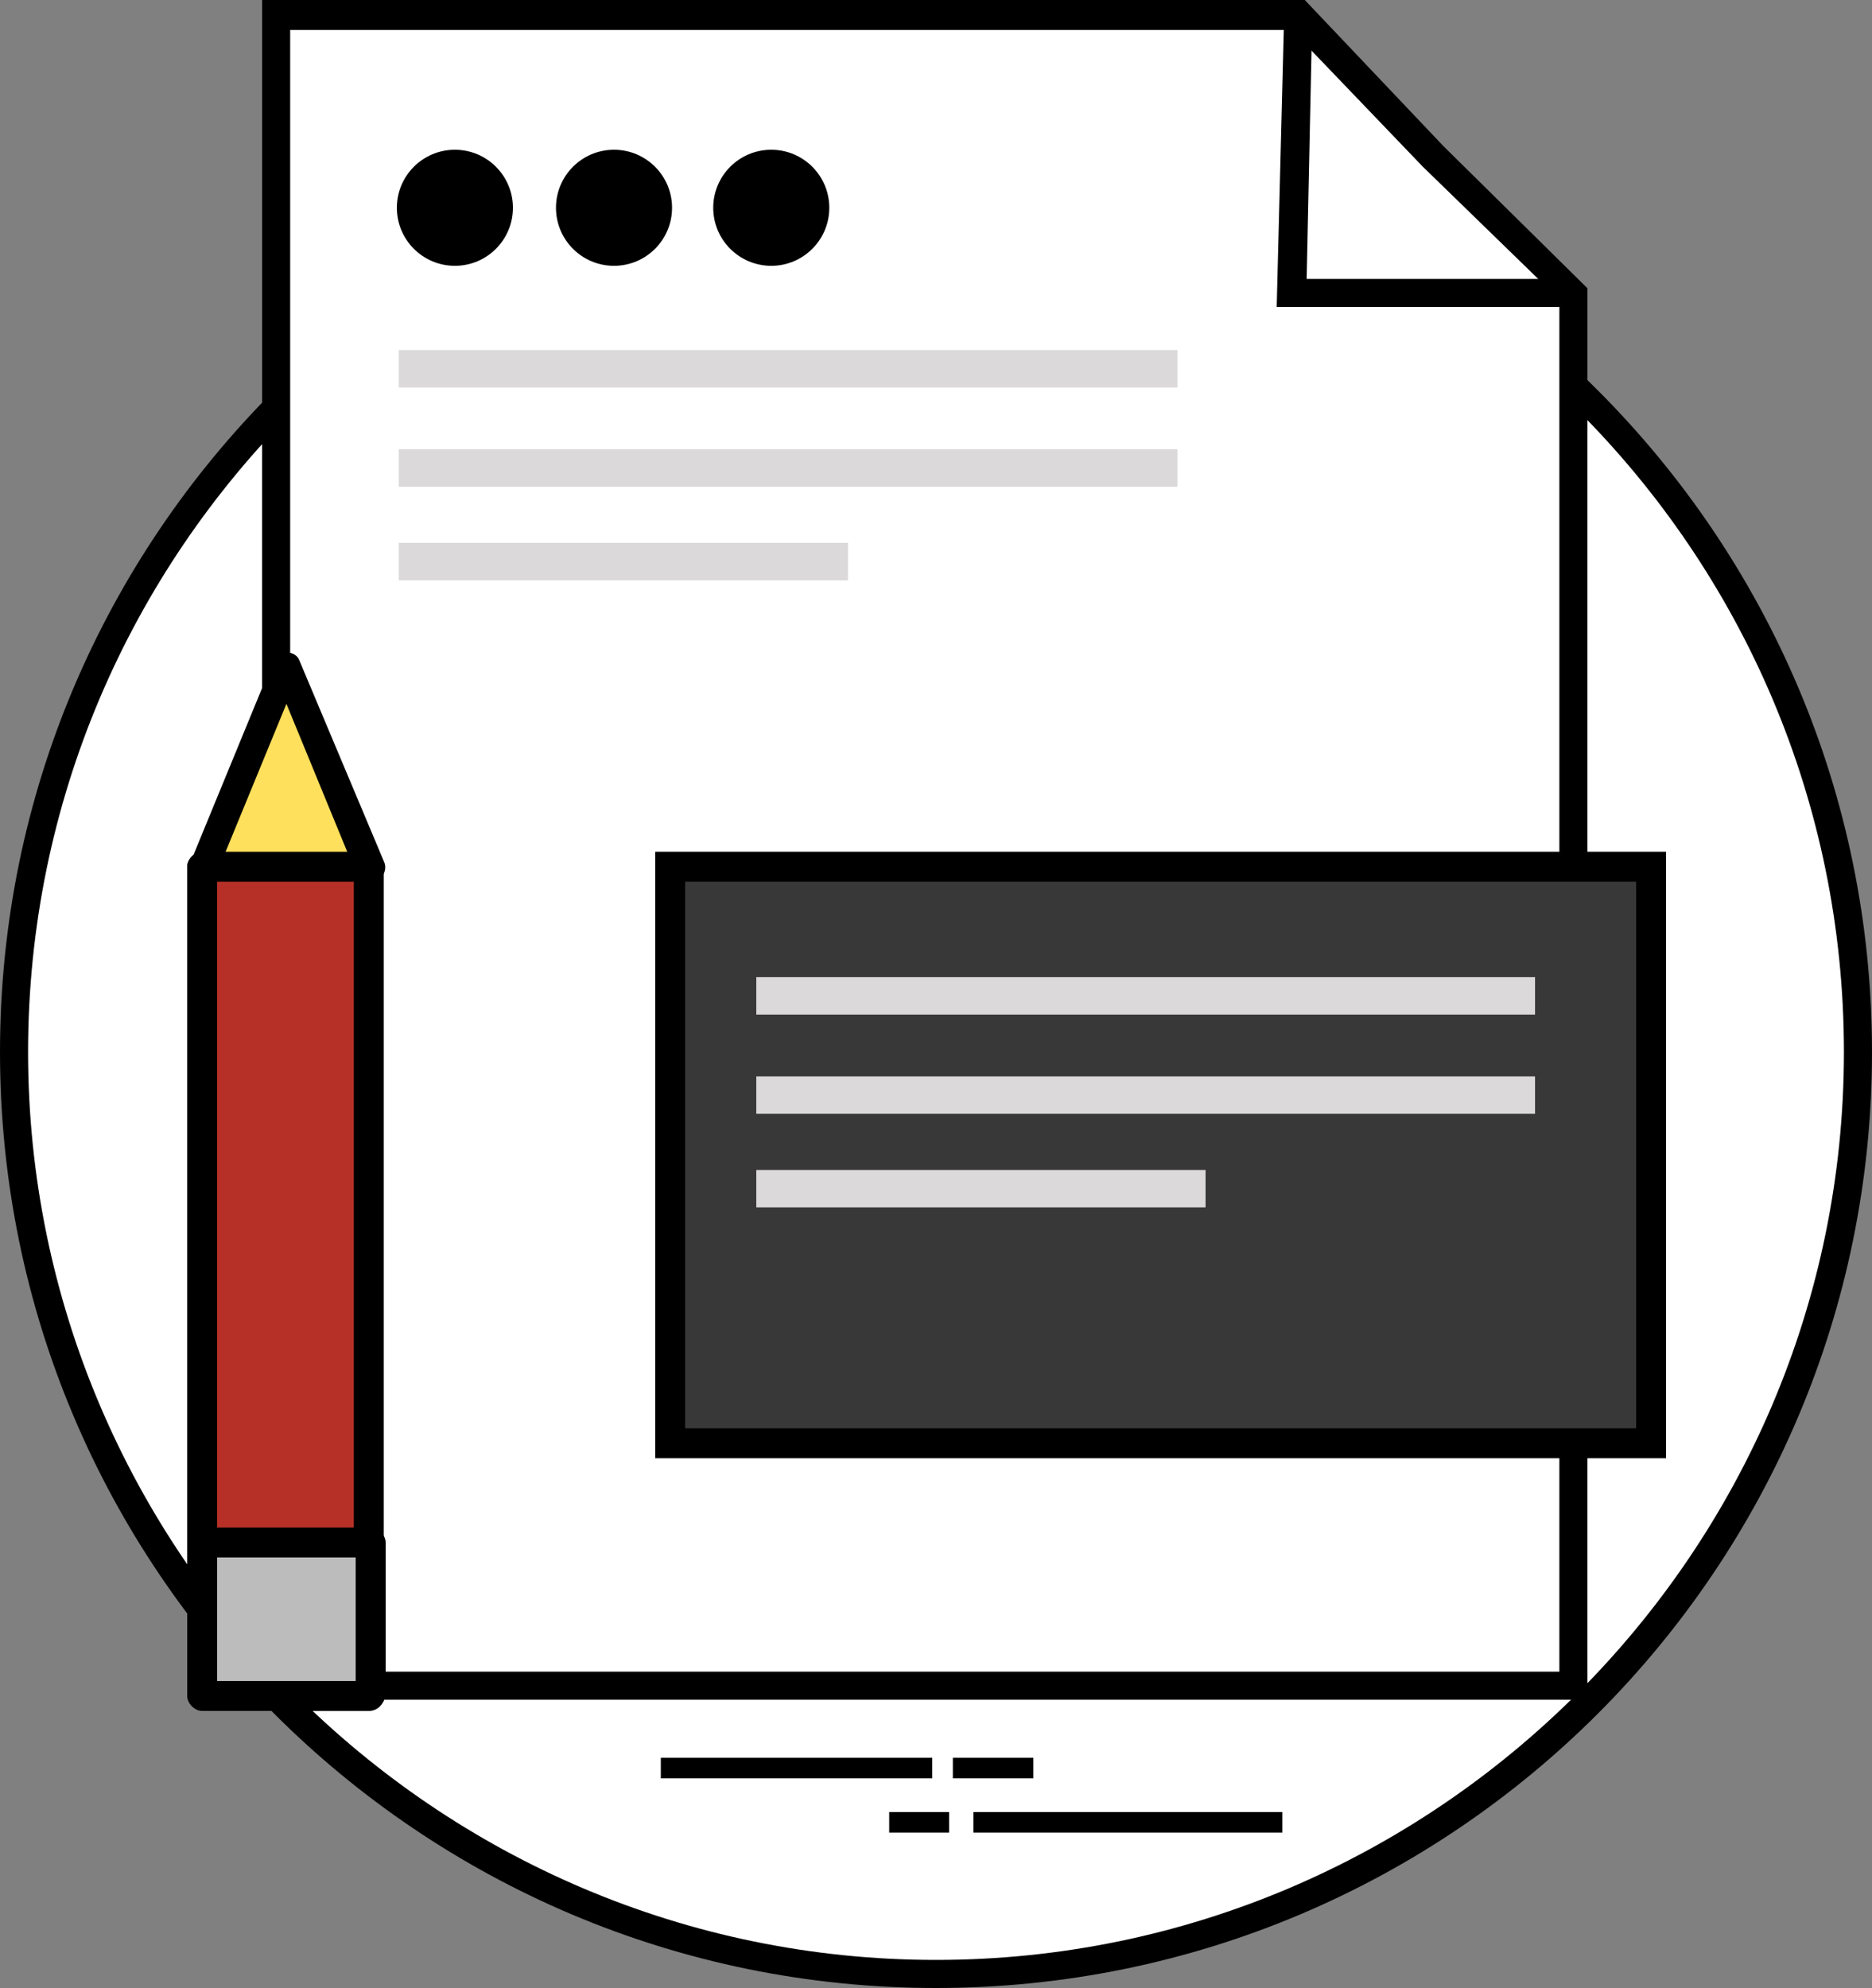
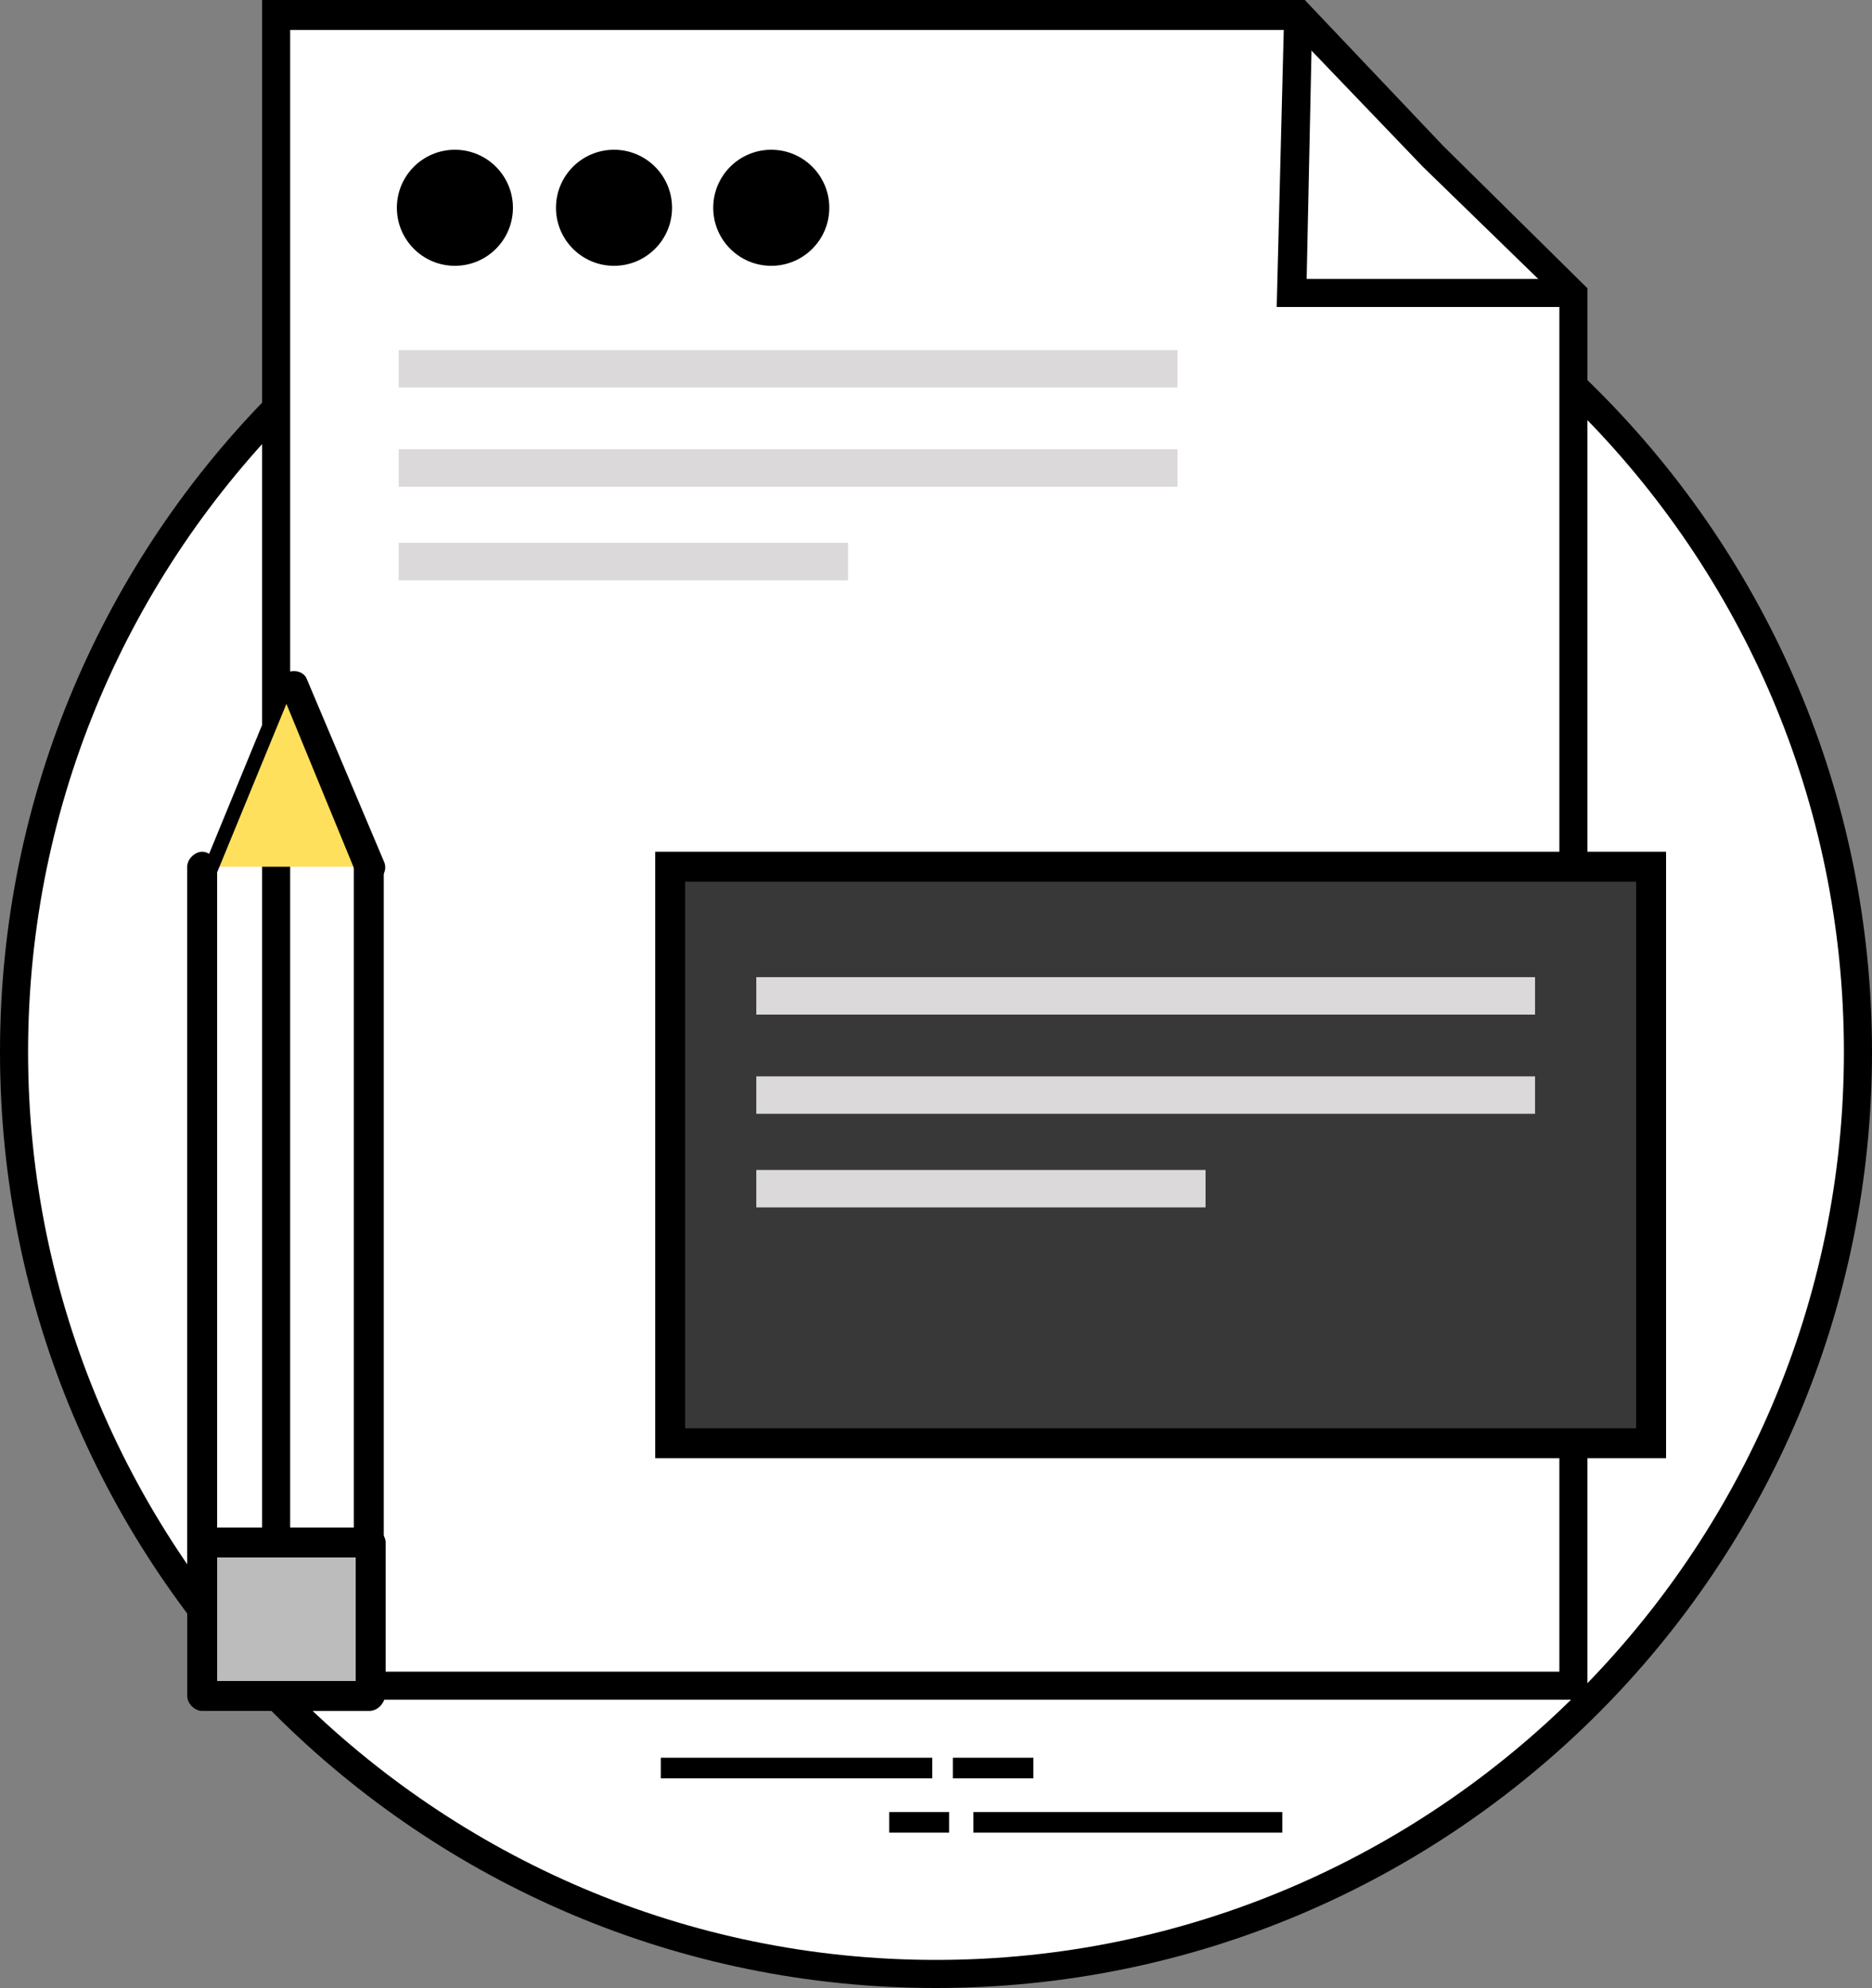
<svg xmlns="http://www.w3.org/2000/svg" version="1.1" id="Layer_1" x="0px" y="0px" viewBox="0 0 100 106.2" style="enable-background:new 0 0 100 106.2;" xml:space="preserve">
  <rect x="0" y="0" width="100" height="106.2" fill="#808080" stroke="none" />
  <style type="text/css">
	.st0{fill:#FFFFFF;}
	.st1{fill:#383838;}
	.st2{fill:#DBD9D9;}
	.st3{fill:#B73027;}
	.st4{fill:#BCBCBC;}
	.st5{fill:#FFE05C;}
</style>
  <g>
    <circle class="st0" cx="50" cy="56.2" r="49.2" />
    <path d="M50,106.2c-27.6,0-50-22.4-50-50s22.4-50,50-50c27.6,0,50,22.4,50,50S77.6,106.2,50,106.2z M50,7.7   C23.3,7.7,1.5,29.4,1.5,56.2c0,26.7,21.8,48.5,48.5,48.5s48.5-21.8,48.5-48.5C98.5,29.4,76.7,7.7,50,7.7z" />
  </g>
  <g>
    <polygon class="st0" points="84.1,90 14.8,90 14.8,0.8 69.4,0.8 76.6,8.3 84.1,15.6  " />
    <path d="M84.9,90.8H14V0h55.7l7.4,7.8l7.7,7.6V90.8z M15.5,89.3h67.8V16l-7.3-7.1l-7-7.3H15.5V89.3z" />
  </g>
  <g>
    <polygon points="84.1,16.4 68.2,16.4 68.6,0.7 70.1,0.8 69.8,14.9 84.1,14.9  " />
  </g>
  <g>
    <rect x="35.8" y="46.3" class="st1" width="52.4" height="30.8" />
    <path d="M89,77.9H35V45.5h54V77.9z M36.6,76.3h50.8V47.1H36.6V76.3z" />
  </g>
  <g>
    <rect x="21.3" y="18.7" class="st2" width="41.6" height="2" />
  </g>
  <g>
    <rect x="21.3" y="24" class="st2" width="41.6" height="2" />
  </g>
  <g>
    <rect x="21.3" y="29" class="st2" width="24" height="2" />
  </g>
  <g>
    <rect x="40.4" y="52.2" class="st2" width="41.6" height="2" />
  </g>
  <g>
    <rect x="40.4" y="57.5" class="st2" width="41.6" height="2" />
  </g>
  <g>
-     <rect x="10.8" y="46.3" class="st3" width="8.9" height="35.8" />
-   </g>
+     </g>
  <g>
    <rect x="40.4" y="62.5" class="st2" width="24" height="2" />
  </g>
  <g>
    <rect x="10.8" y="82.7" class="st4" width="8.9" height="7.9" />
  </g>
  <polygon class="st5" points="19.4,46.3 10.9,46.3 15.3,36.9 15.3,36.9 " />
  <g>
    <g>
      <path d="M19.7,83.2c-0.4,0-0.8-0.4-0.8-0.8V46.3c0-0.4,0.4-0.8,0.8-0.8s0.8,0.4,0.8,0.8v36.1C20.5,82.8,20.2,83.2,19.7,83.2z" />
    </g>
    <g>
      <path d="M10.8,83.2c-0.4,0-0.8-0.4-0.8-0.8V46.3c0-0.4,0.4-0.8,0.8-0.8s0.8,0.4,0.8,0.8v36.1C11.6,82.8,11.3,83.2,10.8,83.2z" />
    </g>
    <g>
-       <path d="M19.7,47.1c-0.3,0-0.6-0.2-0.7-0.5l-3.7-9l-3.7,9c-0.2,0.4-0.6,0.6-1,0.4c-0.4-0.2-0.6-0.6-0.4-1l4.4-10.7    c0.2-0.6,1.2-0.6,1.4,0L20.5,46c0.2,0.4,0,0.9-0.4,1C19.9,47,19.8,47.1,19.7,47.1z" />
+       <path d="M19.7,47.1c-0.3,0-0.6-0.2-0.7-0.5l-3.7-9l-3.7,9c-0.2,0.4-0.6,0.6-1,0.4l4.4-10.7    c0.2-0.6,1.2-0.6,1.4,0L20.5,46c0.2,0.4,0,0.9-0.4,1C19.9,47,19.8,47.1,19.7,47.1z" />
    </g>
    <g>
-       <path d="M19.7,47.1h-8.9c-0.4,0-0.8-0.4-0.8-0.8s0.4-0.8,0.8-0.8h8.9c0.4,0,0.8,0.4,0.8,0.8S20.2,47.1,19.7,47.1z" />
-     </g>
+       </g>
    <g>
      <path d="M19.7,91.4h-8.9c-0.4,0-0.8-0.4-0.8-0.8v-8.2c0-0.4,0.4-0.8,0.8-0.8s0.8,0.4,0.8,0.8v7.4H19v-7.4c0-0.4,0.4-0.8,0.8-0.8    s0.8,0.4,0.8,0.8v8.2C20.5,91,20.2,91.4,19.7,91.4z" />
    </g>
    <g>
      <path d="M19.7,83.2h-8.9c-0.4,0-0.8-0.4-0.8-0.8c0-0.4,0.4-0.8,0.8-0.8h8.9c0.4,0,0.8,0.4,0.8,0.8C20.5,82.8,20.2,83.2,19.7,83.2z    " />
    </g>
  </g>
  <g>
    <rect x="35.3" y="93.9" width="14.5" height="1.1" />
  </g>
  <g>
    <rect x="50.9" y="93.9" width="4.3" height="1.1" />
  </g>
  <g>
    <rect x="47.5" y="96.8" width="3.2" height="1.1" />
  </g>
  <g>
    <rect x="52" y="96.8" width="16.5" height="1.1" />
  </g>
  <g>
    <circle cx="24.3" cy="11.1" r="3.1" />
  </g>
  <g>
    <circle cx="32.8" cy="11.1" r="3.1" />
  </g>
  <g>
    <circle cx="41.2" cy="11.1" r="3.1" />
  </g>
</svg>